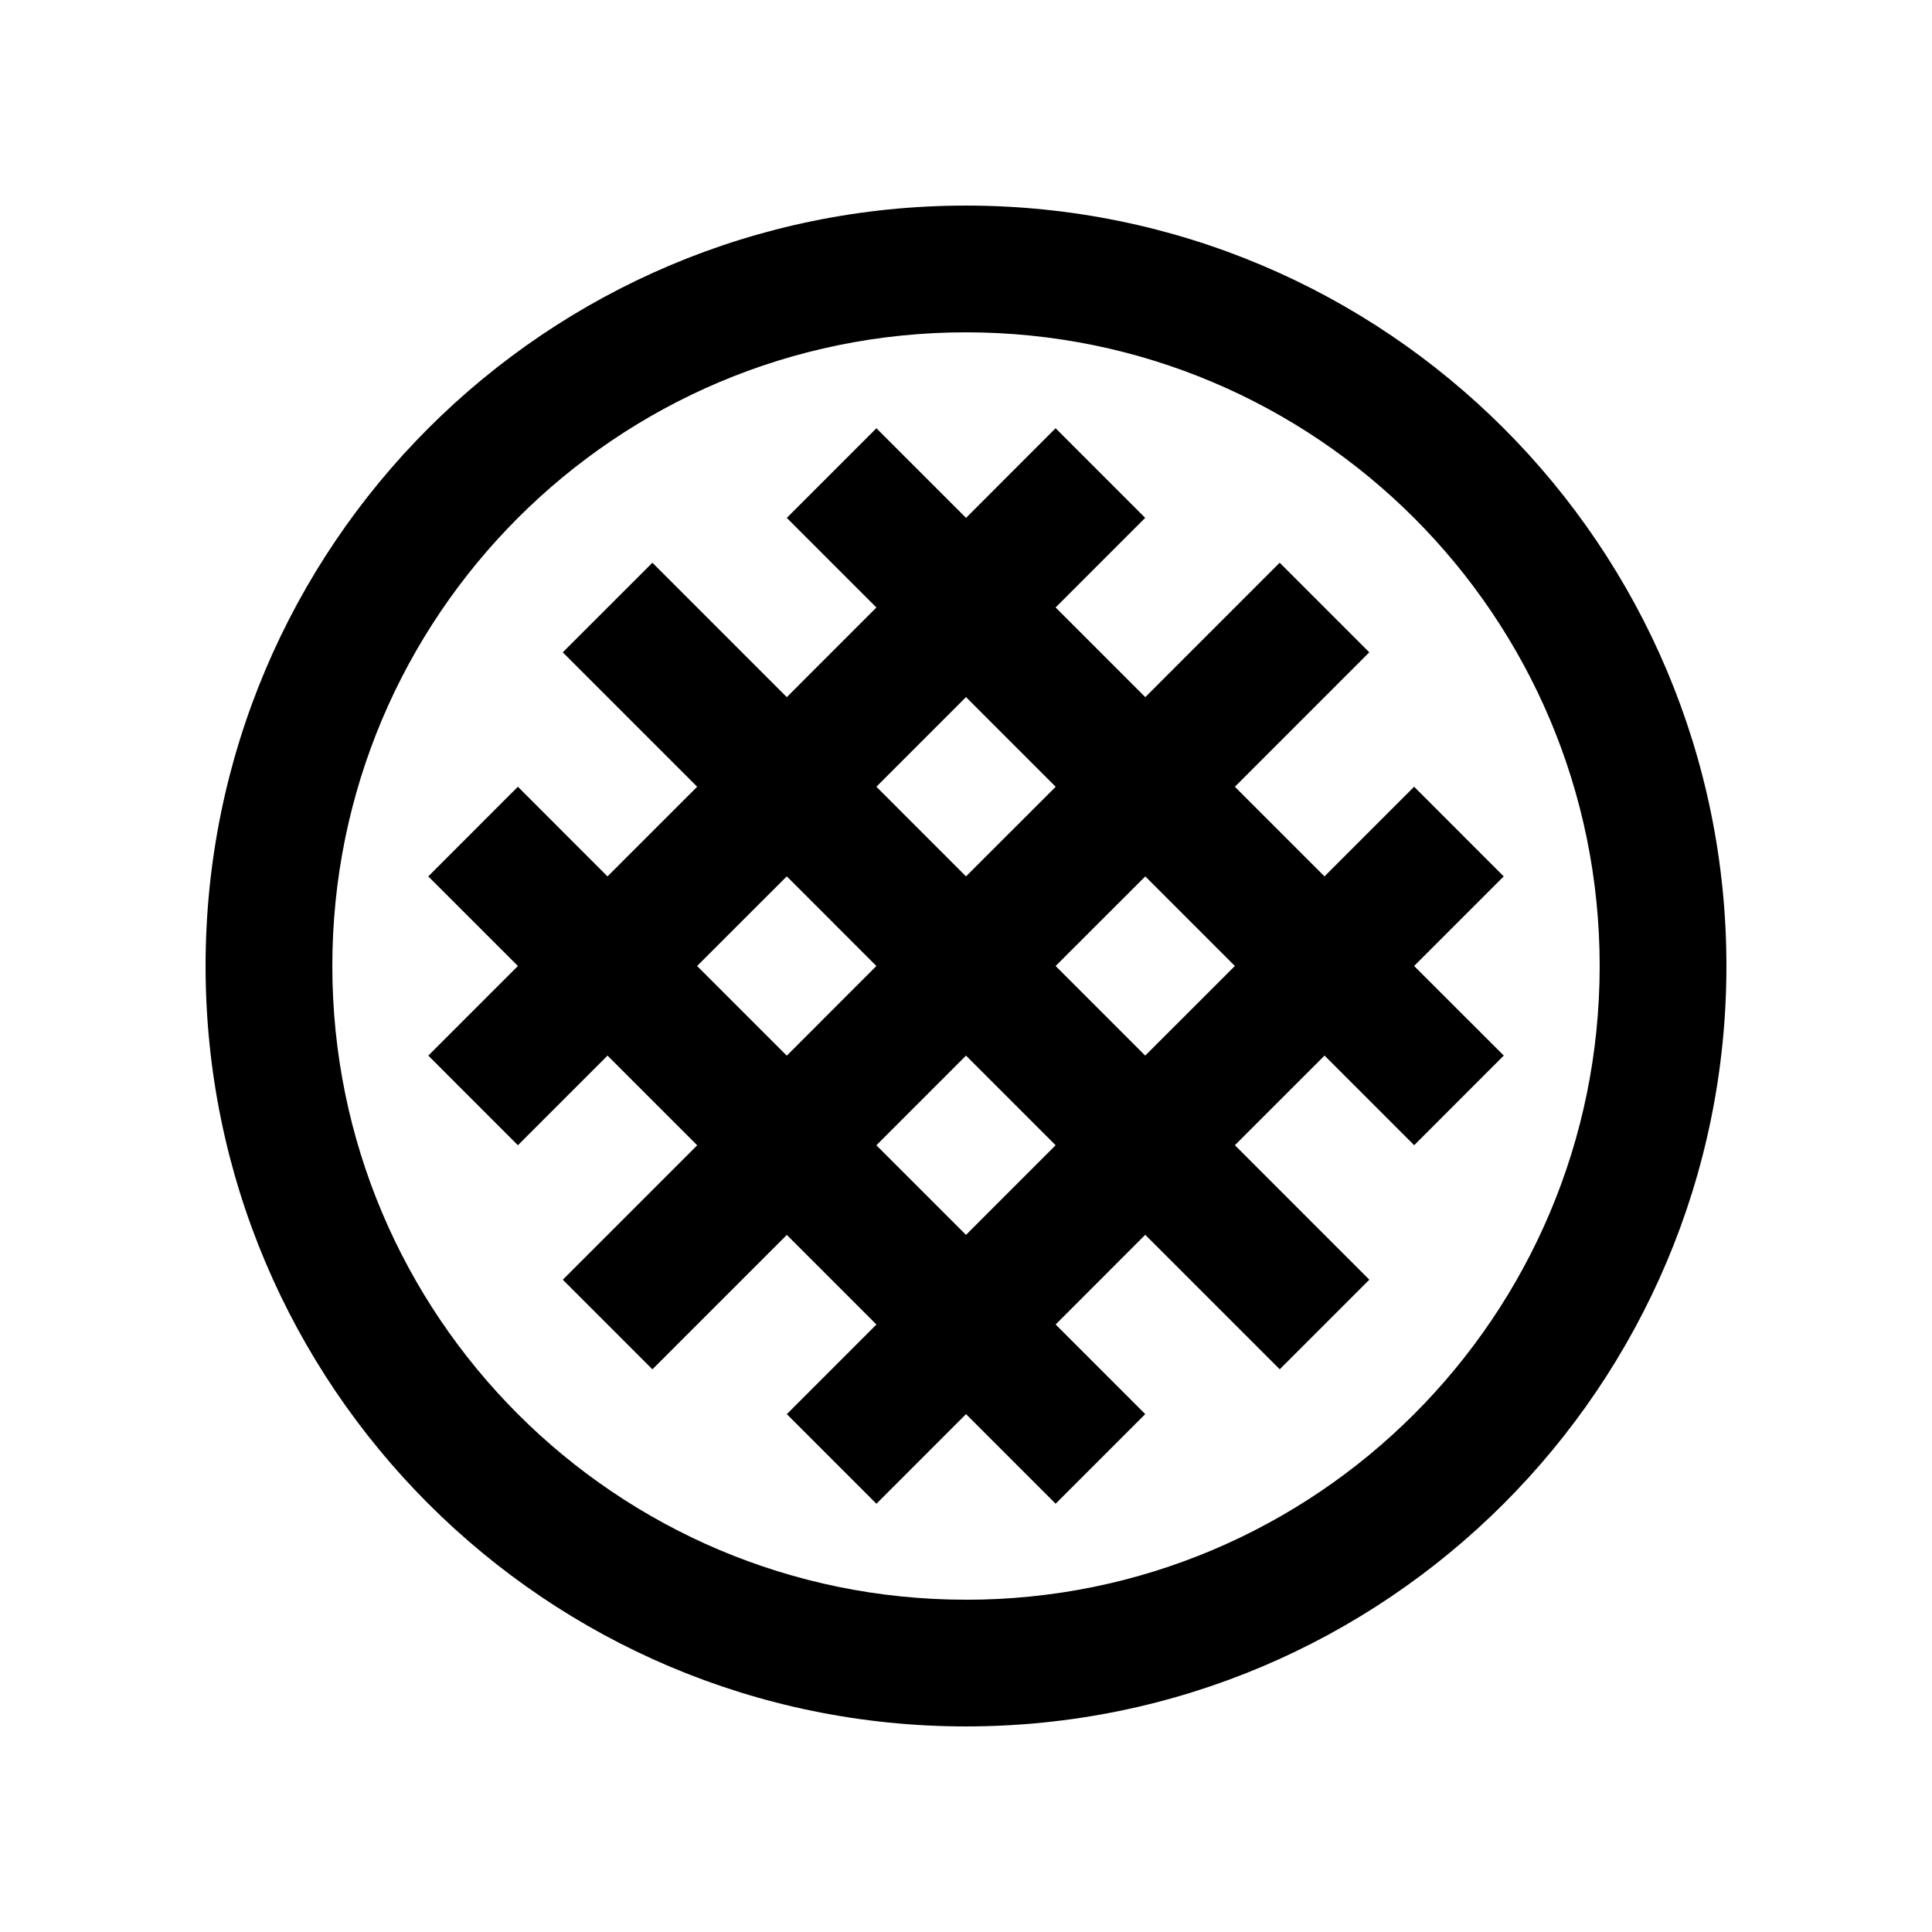
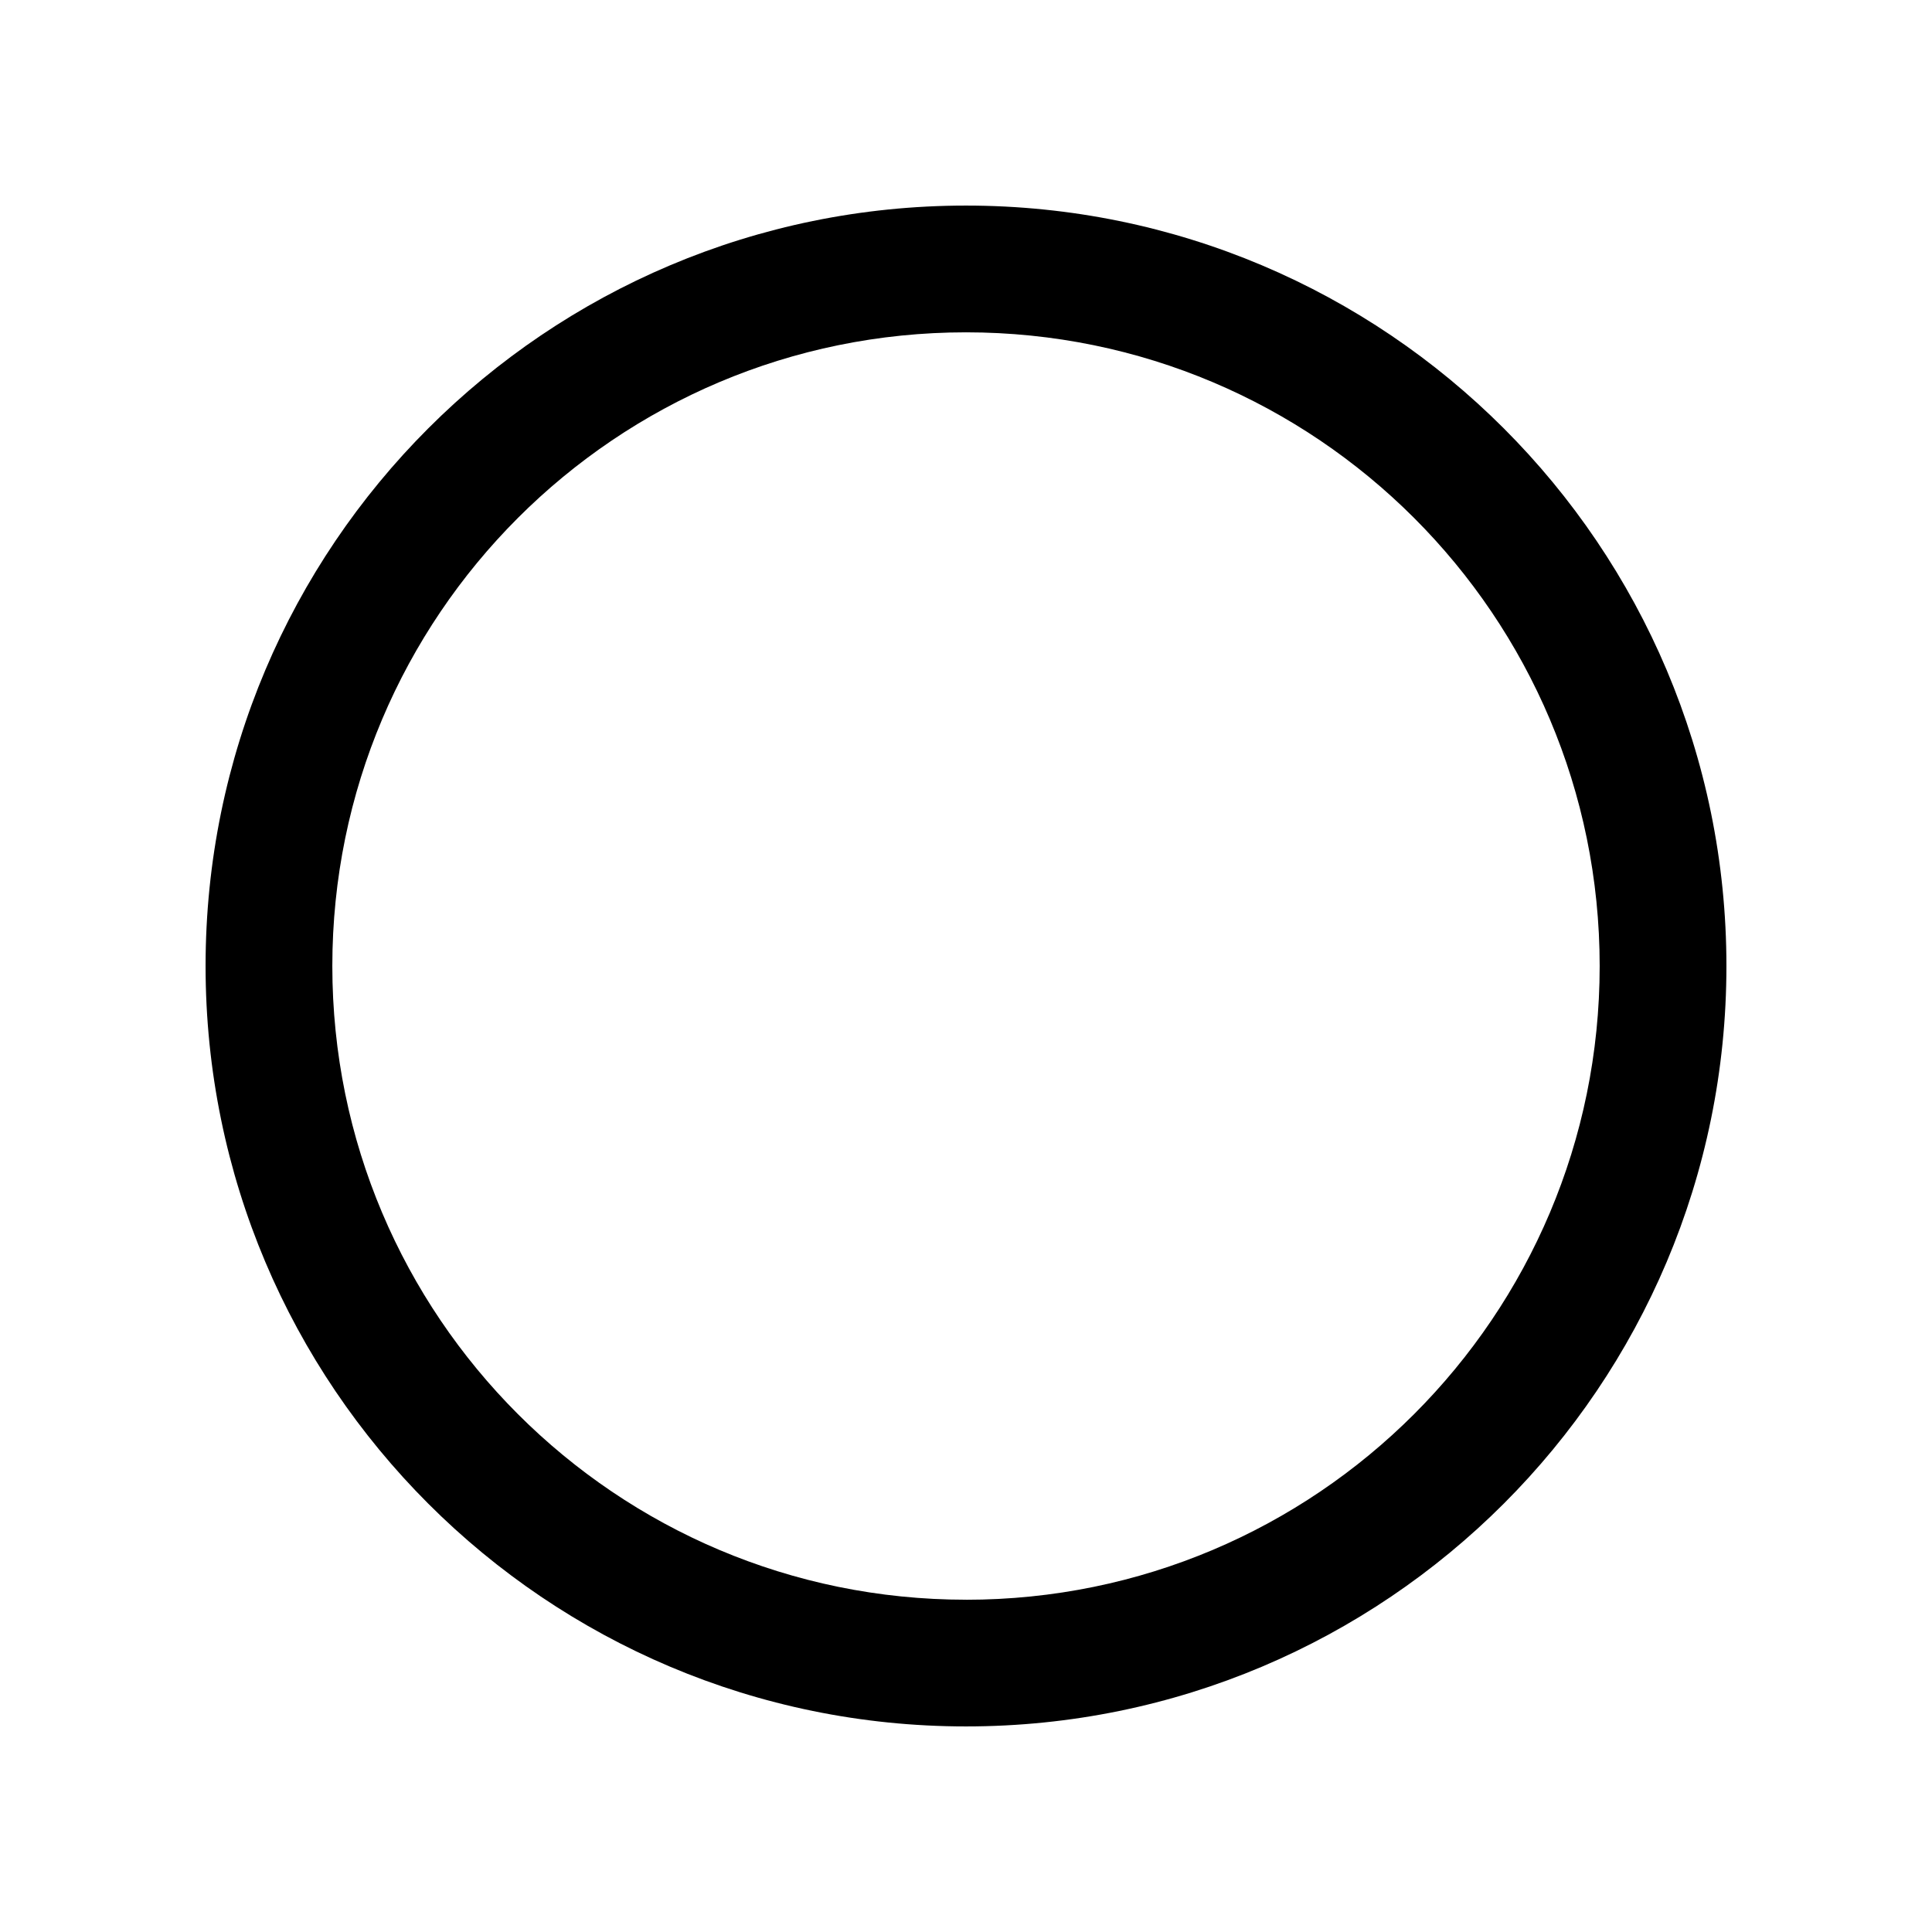
<svg xmlns="http://www.w3.org/2000/svg" fill="#000000" width="800px" height="800px" version="1.1" viewBox="144 144 512 512">
  <g>
    <path d="m400 198.48c-111.29 0-201.52 90.227-201.52 201.52 0 111.31 90.23 201.52 201.52 201.52 111.3 0 201.52-90.211 201.52-201.52 0-111.3-90.219-201.52-201.52-201.52zm0 369.46c-92.758 0-167.93-75.18-167.93-167.94 0-92.746 75.18-167.93 167.93-167.93s167.93 75.191 167.93 167.94c0 92.762-75.18 167.94-167.93 167.94z" />
-     <path d="m542.5 376.25-23.746-23.758-23.75 23.758-23.75-23.75 35.621-35.629-23.746-23.746-35.621 35.625-23.766-23.766 23.746-23.746-23.746-23.75-23.738 23.758-23.75-23.75-23.746 23.75 23.746 23.746-23.746 23.758-35.621-35.621-23.75 23.746 35.621 35.621-23.766 23.758-23.75-23.758-23.746 23.758 23.754 23.742-23.746 23.75 23.746 23.75 23.75-23.75 23.766 23.766-35.621 35.625 23.75 23.746 35.621-35.621 23.746 23.746-23.746 23.754 23.746 23.746 23.742-23.754 23.75 23.746 23.746-23.746-23.746-23.754 23.746-23.766 35.641 35.641 23.746-23.746-35.633-35.641 23.766-23.75 23.75 23.75 23.746-23.75-23.762-23.742zm-142.5-47.516 23.766 23.766-23.766 23.75-23.75-23.758zm-71.262 71.262 23.766-23.754 23.746 23.754-23.746 23.766zm71.262 71.262-23.75-23.75 23.75-23.762 23.75 23.75zm47.492-47.512-23.742-23.75 23.766-23.746 23.742 23.746z" />
  </g>
</svg>